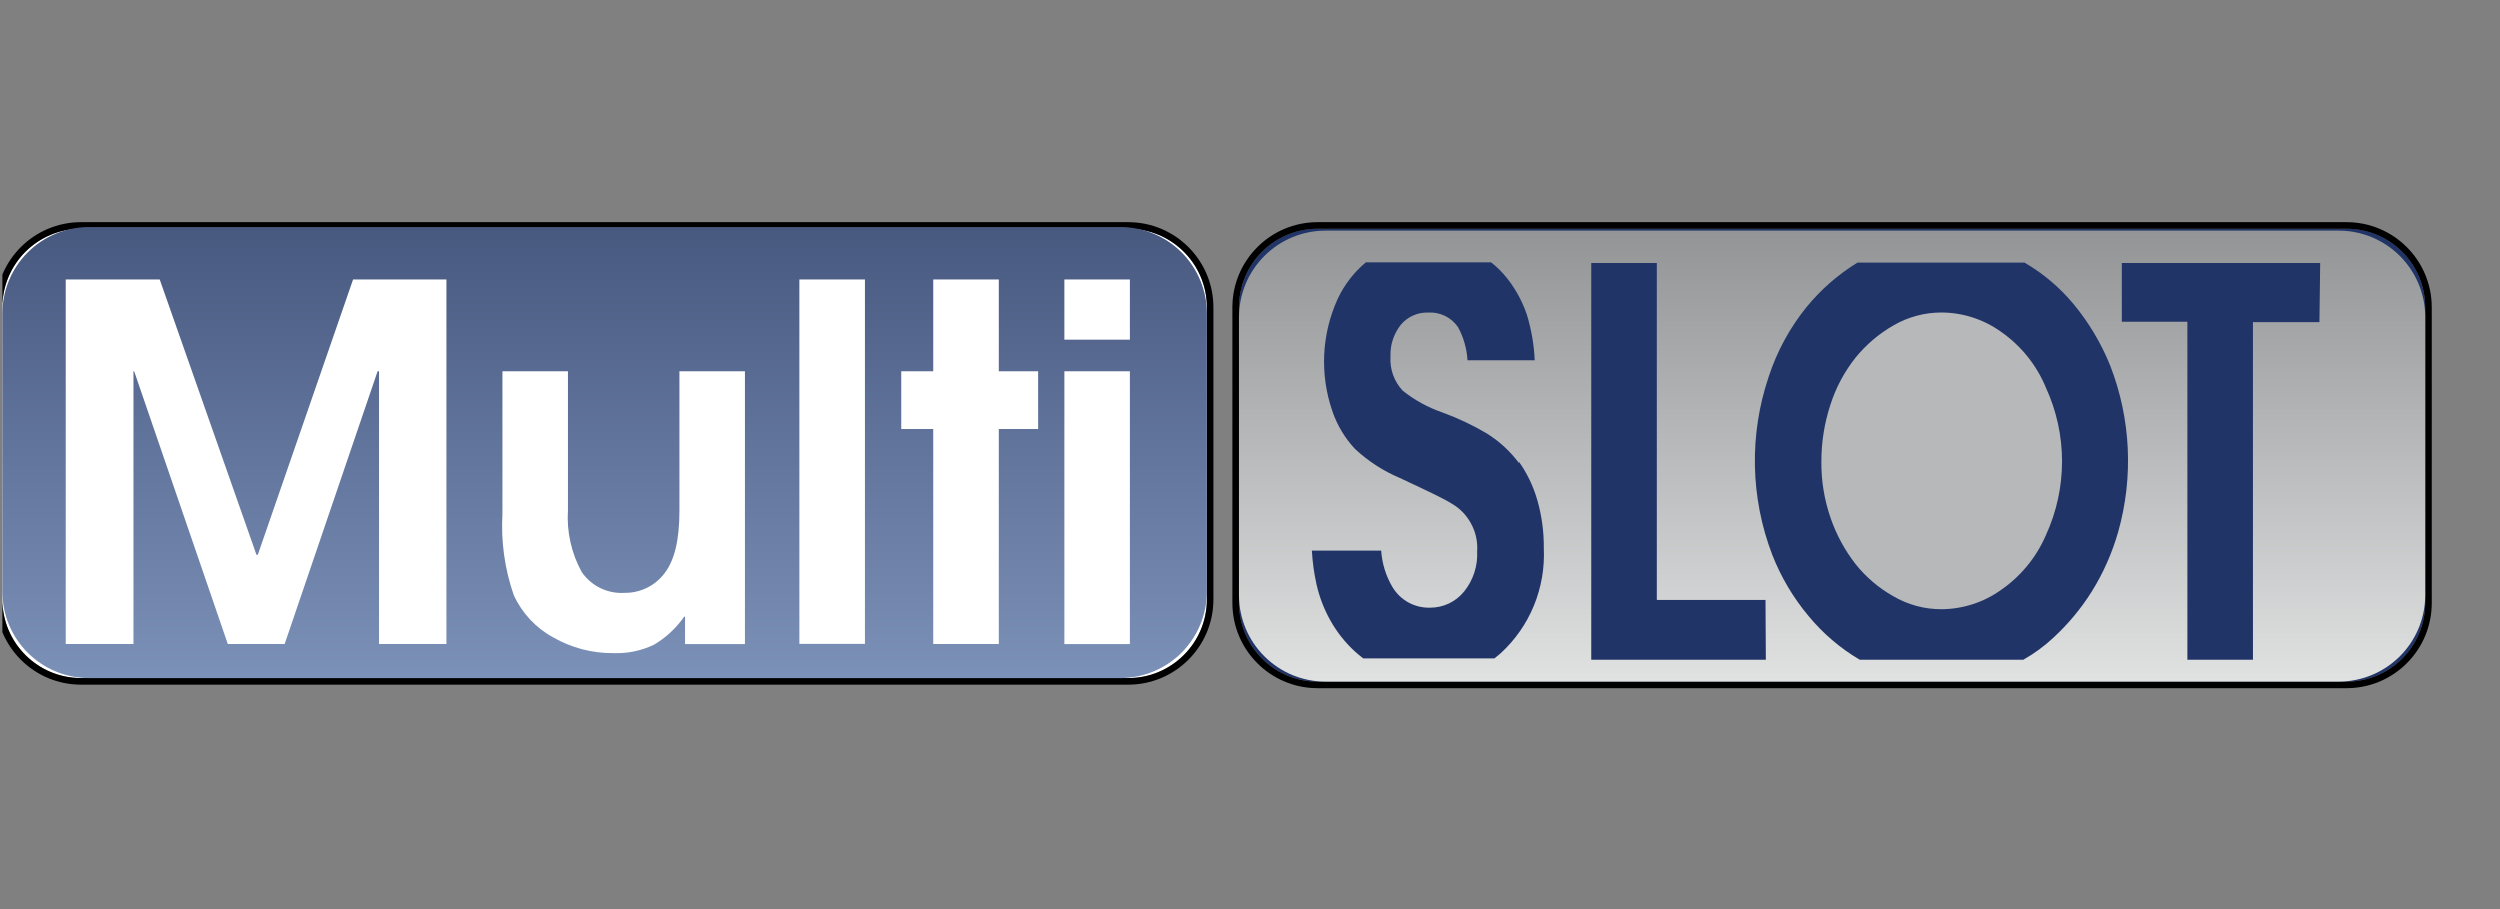
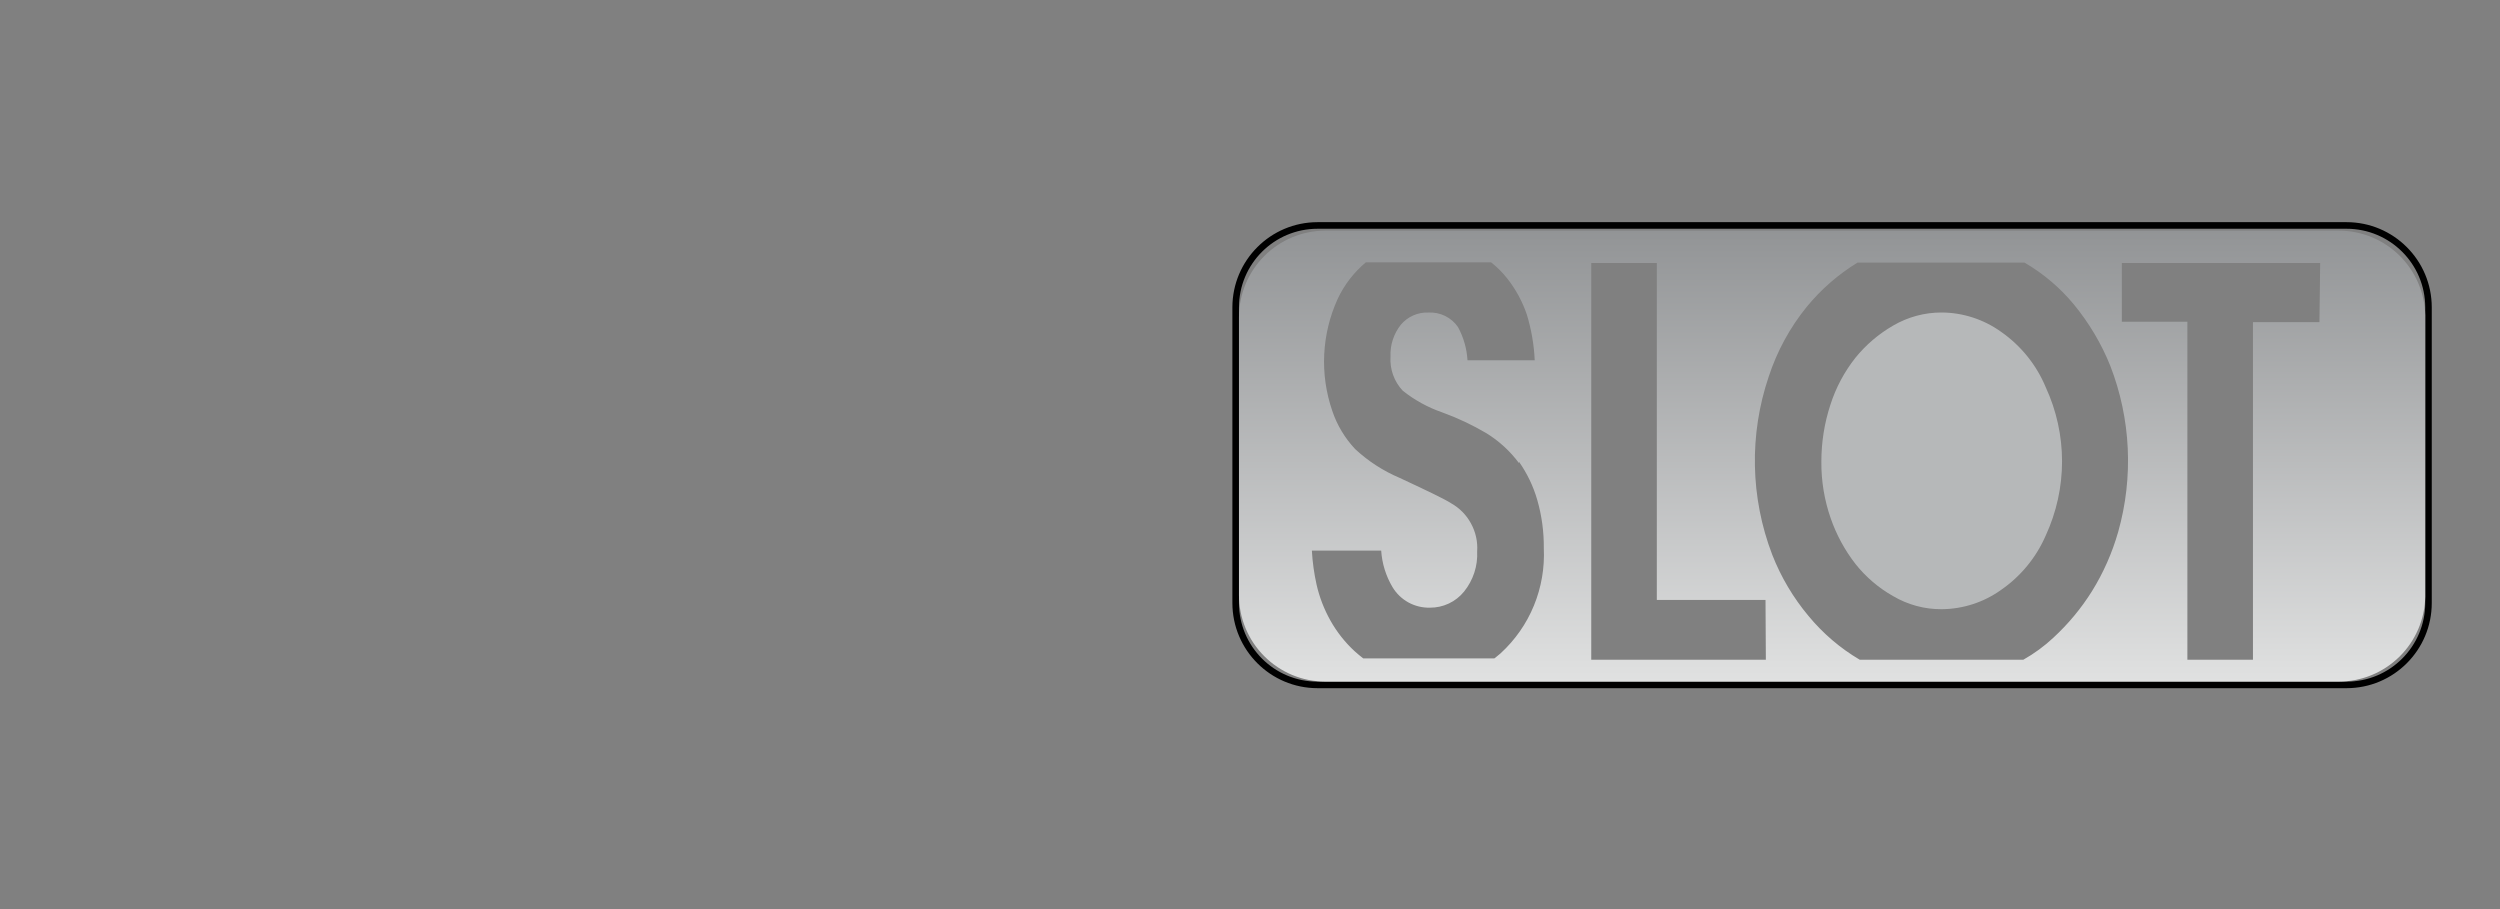
<svg xmlns="http://www.w3.org/2000/svg" width="44" height="16" viewBox="0 0 44 16" fill="none">
  <rect x="0" y="0" width="44" height="16" fill="#808080" stroke="none" />
  <g clip-path="url(#clip0_116_1132)">
-     <path d="M0.042 5.41C0.042 4.645 0.662 4.025 1.426 4.025H19.856C20.621 4.025 21.241 4.645 21.241 5.41V10.55C21.241 11.314 20.621 11.934 19.856 11.934H1.426C0.662 11.934 0.042 11.314 0.042 10.55V5.41Z" fill="white" />
-     <path fill-rule="evenodd" clip-rule="evenodd" d="M1.427 3.91H19.856C20.685 3.91 21.356 4.582 21.356 5.41V10.55C21.356 11.378 20.685 12.05 19.856 12.05H1.427C0.598 12.05 -0.073 11.378 -0.073 10.55V5.41C-0.073 4.582 0.598 3.91 1.427 3.91ZM1.427 4.026C0.662 4.026 0.042 4.645 0.042 5.41V10.55C0.042 11.315 0.662 11.934 1.427 11.934H19.856C20.621 11.934 21.241 11.315 21.241 10.55V5.41C21.241 4.645 20.621 4.026 19.856 4.026H1.427Z" fill="black" />
-     <path d="M21.806 5.41C21.806 4.645 22.425 4.025 23.19 4.025H41.299C42.064 4.025 42.684 4.645 42.684 5.41V10.612C42.684 11.377 42.064 11.996 41.299 11.996H23.19C22.425 11.996 21.806 11.377 21.806 10.612V5.41Z" fill="#213468" />
    <path fill-rule="evenodd" clip-rule="evenodd" d="M23.19 3.91H41.299C42.128 3.91 42.799 4.582 42.799 5.41V10.612C42.799 11.441 42.128 12.112 41.299 12.112H23.19C22.362 12.112 21.69 11.441 21.69 10.612V5.41C21.69 4.582 22.362 3.91 23.19 3.91ZM23.19 4.026C22.426 4.026 21.806 4.645 21.806 5.41V10.612C21.806 11.377 22.426 11.997 23.19 11.997H41.299C42.064 11.997 42.684 11.377 42.684 10.612V5.41C42.684 4.645 42.064 4.026 41.299 4.026H23.19Z" fill="black" />
    <path d="M35.222 5.842C34.916 5.622 34.55 5.502 34.174 5.5C33.873 5.499 33.578 5.579 33.318 5.731C33.065 5.877 32.84 6.069 32.656 6.296C32.46 6.544 32.311 6.824 32.215 7.124C32.109 7.447 32.056 7.784 32.056 8.124C32.053 8.465 32.109 8.805 32.222 9.127C32.323 9.416 32.47 9.687 32.658 9.928C32.84 10.156 33.064 10.348 33.318 10.491C33.577 10.644 33.873 10.724 34.174 10.722C34.55 10.719 34.916 10.6 35.222 10.38C35.567 10.141 35.839 9.809 36.006 9.423C36.194 9.014 36.292 8.57 36.292 8.12C36.292 7.67 36.194 7.226 36.006 6.818C35.843 6.424 35.57 6.086 35.222 5.842Z" fill="#B6B8B9" />
    <path d="M41.165 4.059H23.322C22.92 4.061 22.535 4.222 22.252 4.506C21.968 4.79 21.808 5.175 21.806 5.577V10.478C21.807 10.88 21.967 11.265 22.251 11.549C22.535 11.834 22.92 11.995 23.322 11.996H41.165C41.563 11.995 41.945 11.838 42.229 11.559C42.513 11.28 42.676 10.901 42.684 10.503V5.552C42.676 5.154 42.513 4.775 42.229 4.496C41.945 4.217 41.563 4.06 41.165 4.059ZM26.411 11.498C26.375 11.53 26.337 11.558 26.301 11.588H23.993C23.94 11.546 23.889 11.505 23.841 11.461C23.671 11.304 23.527 11.121 23.414 10.919C23.304 10.722 23.222 10.511 23.172 10.291C23.128 10.094 23.1 9.893 23.089 9.691H24.309C24.324 9.918 24.392 10.138 24.508 10.333C24.576 10.446 24.672 10.539 24.788 10.603C24.903 10.666 25.034 10.698 25.165 10.695C25.281 10.696 25.395 10.671 25.499 10.622C25.604 10.573 25.695 10.501 25.768 10.411C25.928 10.212 26.011 9.961 25.998 9.705C26.01 9.534 25.972 9.364 25.89 9.214C25.809 9.063 25.686 8.939 25.537 8.856C25.451 8.798 25.149 8.65 24.632 8.41C24.344 8.288 24.079 8.116 23.85 7.903C23.67 7.711 23.533 7.483 23.449 7.234C23.226 6.588 23.26 5.882 23.543 5.261C23.659 5.012 23.829 4.793 24.039 4.617H26.243C26.349 4.7 26.446 4.797 26.529 4.903C26.679 5.094 26.795 5.308 26.873 5.538C26.952 5.799 26.999 6.068 27.011 6.341H25.828C25.816 6.136 25.759 5.937 25.661 5.757C25.604 5.673 25.525 5.605 25.433 5.56C25.341 5.515 25.24 5.495 25.138 5.501C25.046 5.497 24.955 5.515 24.872 5.552C24.788 5.589 24.714 5.645 24.655 5.715C24.529 5.874 24.464 6.073 24.473 6.276C24.466 6.385 24.481 6.495 24.518 6.598C24.555 6.702 24.613 6.796 24.688 6.876C24.895 7.041 25.129 7.17 25.38 7.257C25.651 7.355 25.912 7.478 26.16 7.624C26.383 7.761 26.578 7.94 26.734 8.15V8.127C26.877 8.331 26.986 8.557 27.055 8.796C27.135 9.073 27.174 9.361 27.171 9.65C27.187 9.995 27.128 10.339 26.997 10.658C26.866 10.978 26.666 11.264 26.411 11.498ZM31.079 11.611H28.006V4.629H29.16V10.559H31.073L31.079 11.611ZM37.28 9.361C37.175 9.729 37.02 10.081 36.818 10.406C36.629 10.708 36.401 10.982 36.14 11.223C35.98 11.373 35.802 11.503 35.611 11.611H32.731C32.388 11.409 32.083 11.148 31.829 10.84C31.56 10.519 31.345 10.155 31.192 9.765C30.806 8.758 30.784 7.648 31.13 6.627C31.276 6.181 31.502 5.766 31.797 5.402C32.05 5.093 32.352 4.83 32.692 4.622H35.632C35.962 4.814 36.256 5.063 36.5 5.358C36.767 5.683 36.984 6.047 37.141 6.438C37.503 7.371 37.552 8.397 37.28 9.361ZM40.822 5.669H39.652V11.611H38.498V5.662H37.344V4.629H40.835L40.822 5.669Z" fill="url(#paint0_linear_116_1132)" />
-     <path d="M1.556 11.934H19.725C20.127 11.932 20.512 11.771 20.796 11.487C21.079 11.203 21.239 10.817 21.241 10.415V5.51C21.239 5.109 21.079 4.726 20.796 4.442C20.513 4.159 20.13 3.999 19.729 3.996H1.556C1.155 3.999 0.771 4.159 0.488 4.442C0.205 4.725 0.044 5.109 0.042 5.51L0.042 10.415C0.043 10.817 0.203 11.202 0.486 11.486C0.77 11.771 1.154 11.931 1.556 11.934ZM18.733 4.919H19.886V5.978H18.733V4.919ZM18.733 6.534H19.886V11.336H18.733V6.534ZM15.862 6.534H16.425V4.919H17.579V6.534H18.271V7.55H17.579V11.334H16.425V7.55H15.862V6.534ZM14.069 4.919H15.223V11.332H14.069V4.919ZM8.843 9.043V6.534H9.996V8.98C9.972 9.359 10.056 9.737 10.239 10.069C10.323 10.191 10.437 10.288 10.57 10.352C10.703 10.416 10.851 10.444 10.998 10.434C11.131 10.435 11.263 10.405 11.383 10.347C11.504 10.288 11.608 10.203 11.69 10.097C11.872 9.866 11.958 9.506 11.958 8.987V6.534H13.111V11.336H12.057V10.854H12.041C11.901 11.055 11.719 11.224 11.508 11.348C11.286 11.454 11.041 11.504 10.795 11.495C10.422 11.498 10.056 11.402 9.733 11.216C9.428 11.05 9.185 10.788 9.041 10.471C8.882 10.012 8.815 9.527 8.843 9.043ZM1.157 4.919H2.811L4.514 9.765H4.537L6.214 4.919H7.857V11.334H6.671V6.534H6.646L5.01 11.334H4.009L2.361 6.534H2.349V11.334H1.157V4.919Z" fill="url(#paint1_linear_116_1132)" />
  </g>
  <defs>
    <linearGradient id="paint0_linear_116_1132" x1="32.245" y1="4.059" x2="32.245" y2="11.996" gradientUnits="userSpaceOnUse">
      <stop stop-color="#929496" />
      <stop offset="1" stop-color="#E0E1E1" />
    </linearGradient>
    <linearGradient id="paint1_linear_116_1132" x1="10.641" y1="3.996" x2="10.641" y2="11.934" gradientUnits="userSpaceOnUse">
      <stop stop-color="#485980" />
      <stop offset="1" stop-color="#7C91B8" />
    </linearGradient>
    <clipPath id="clip0_116_1132">
      <rect width="43" height="16" fill="white" transform="translate(0.042 -0.004)" />
    </clipPath>
  </defs>
</svg>